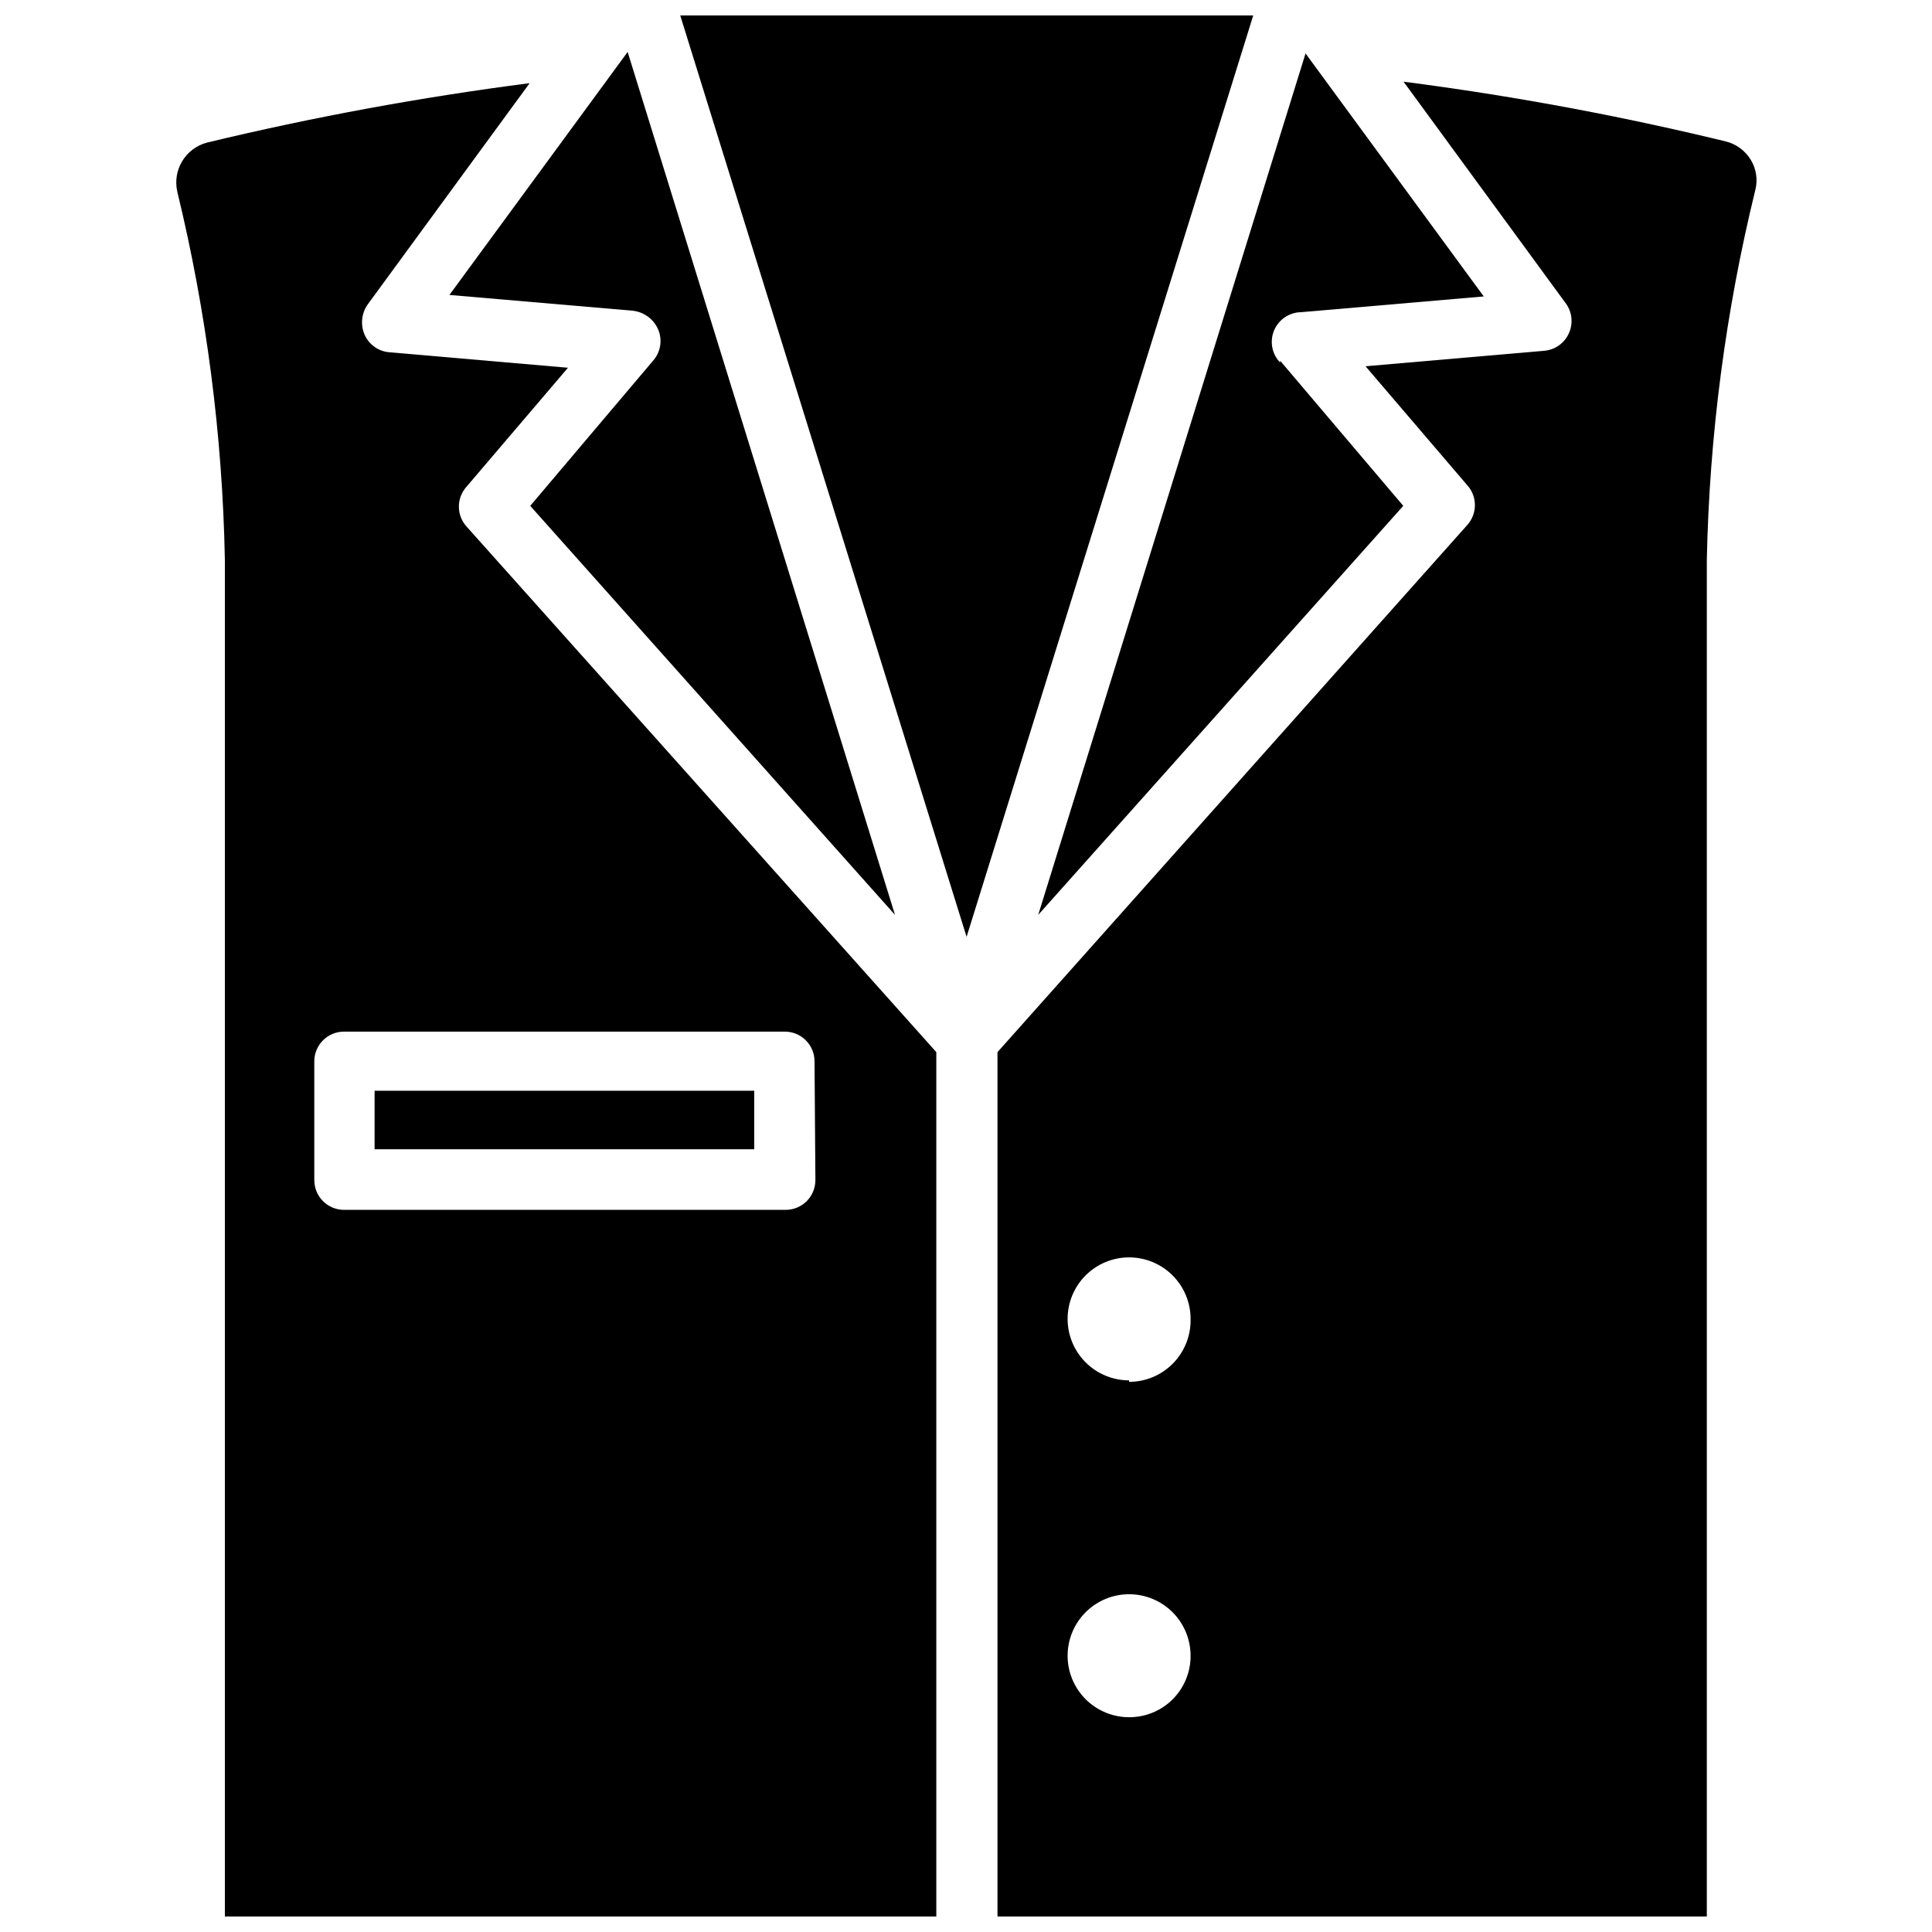
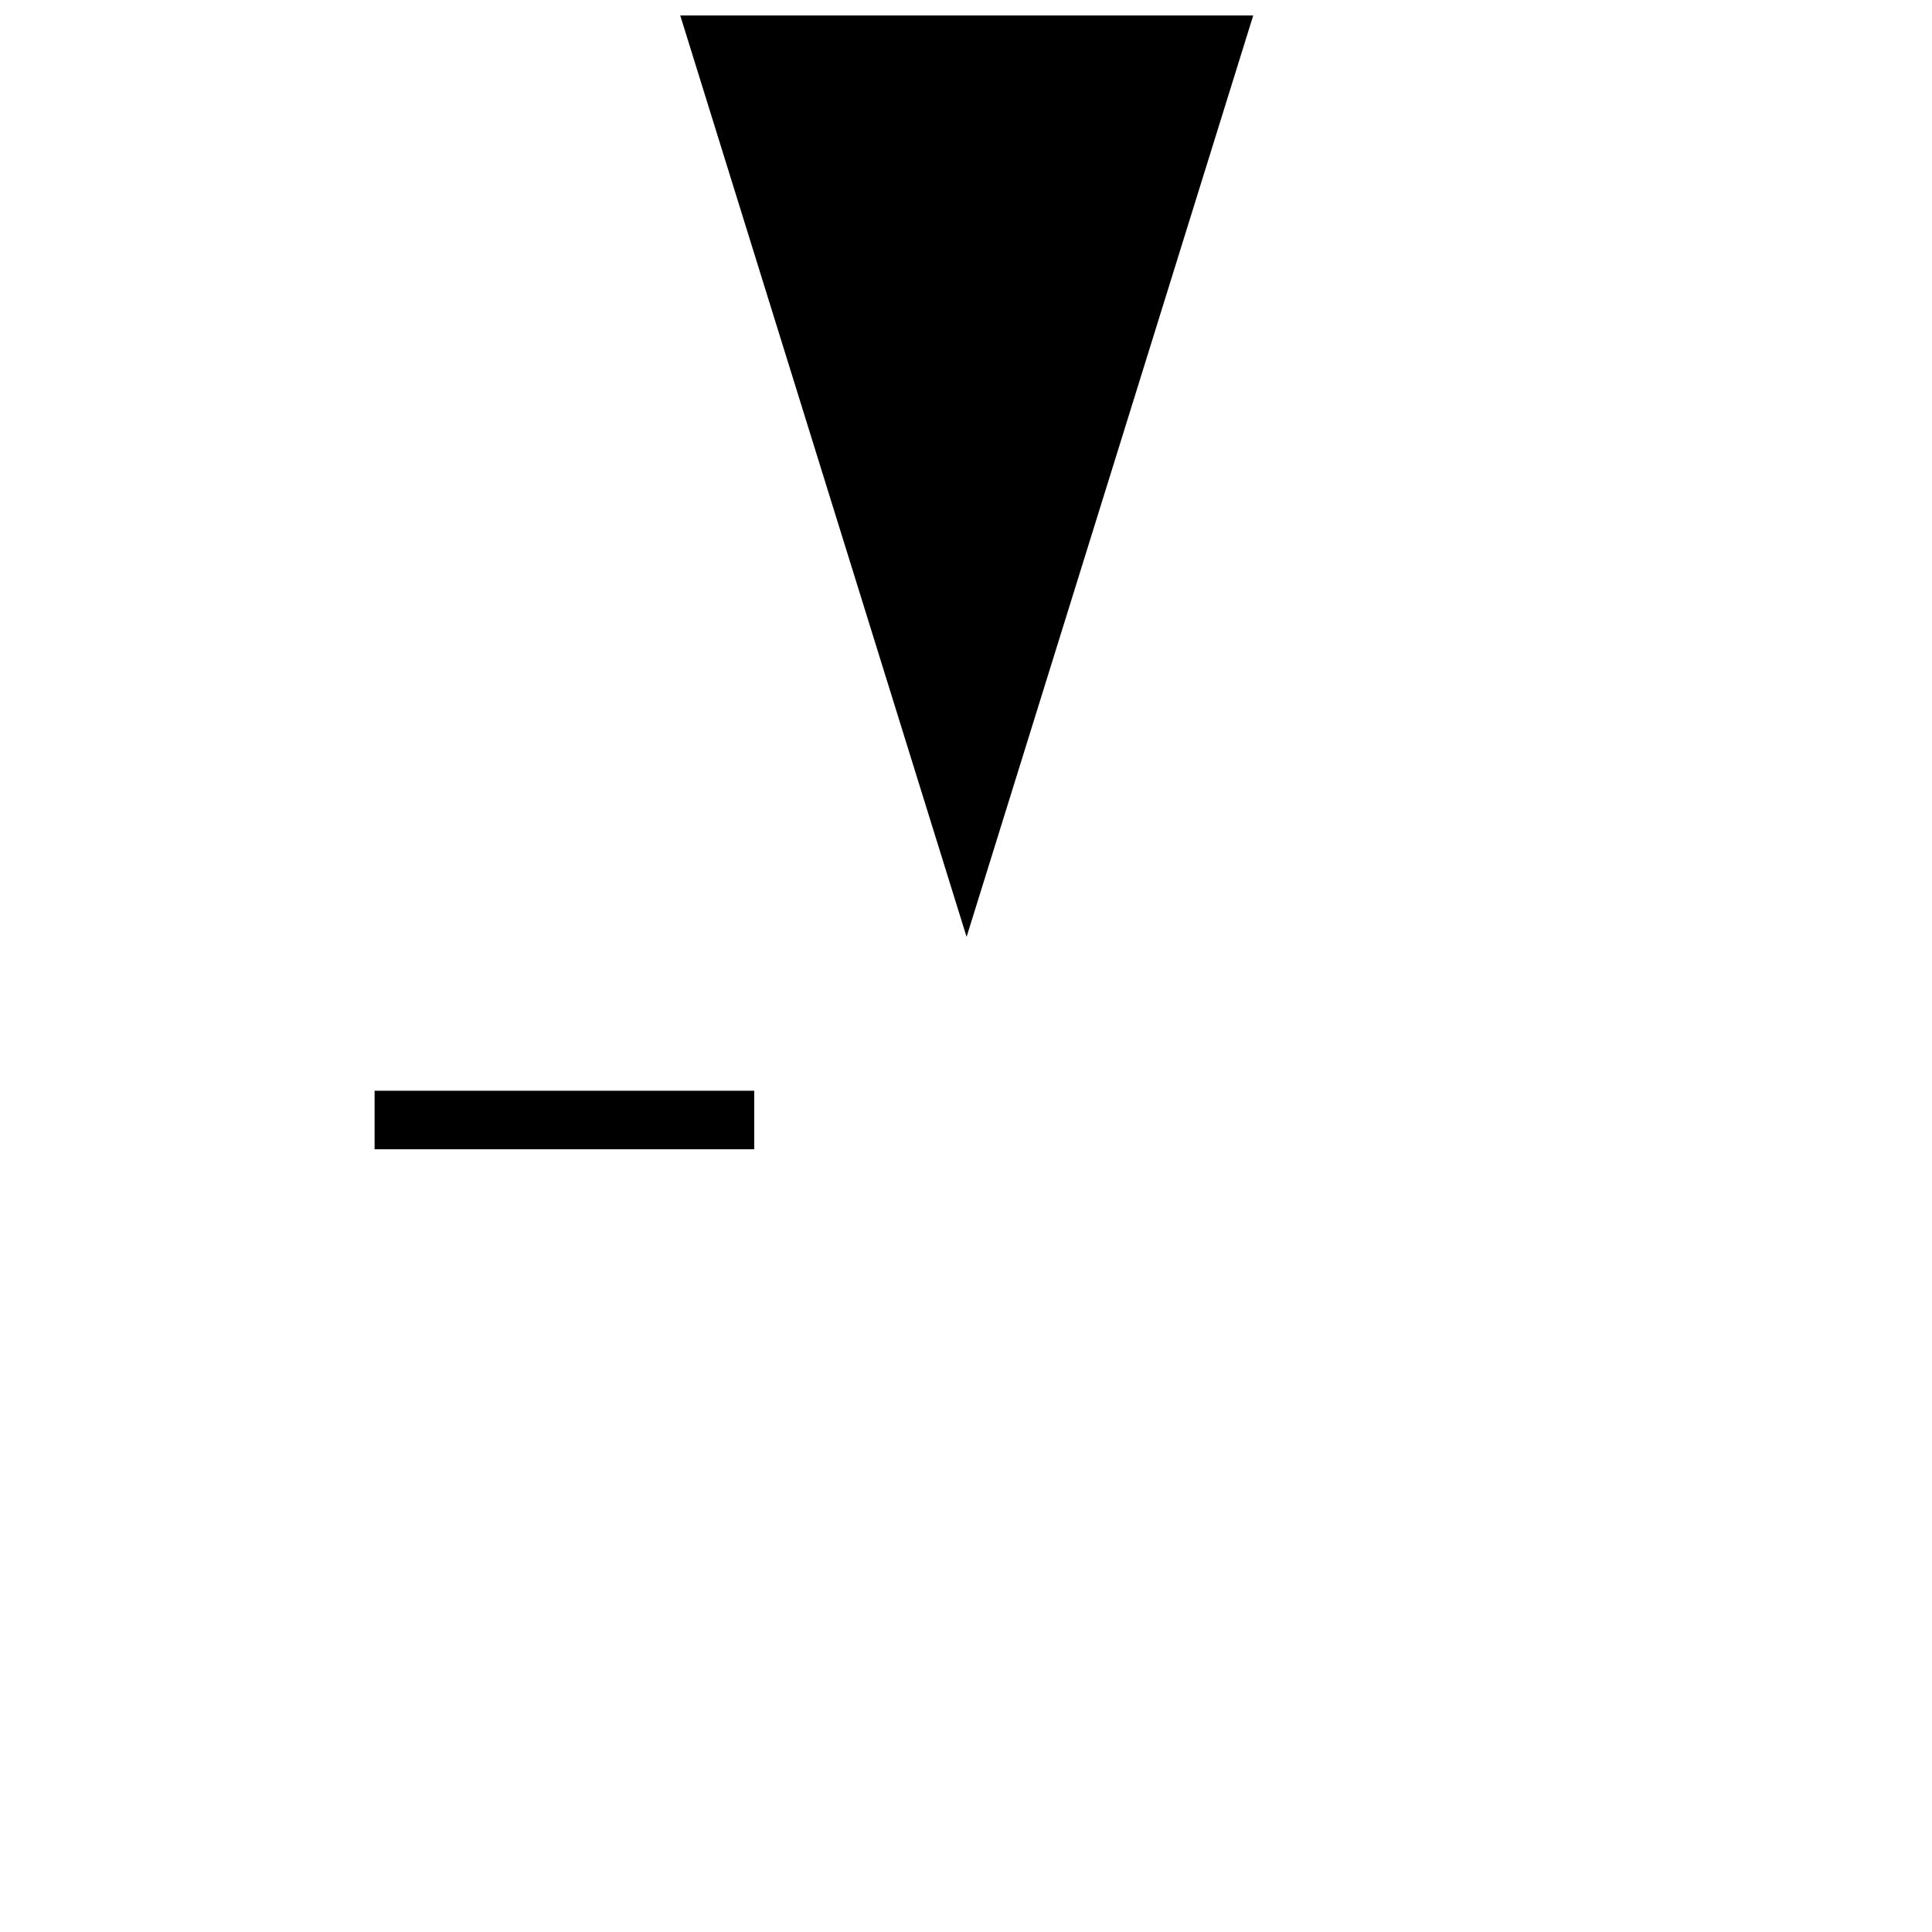
<svg xmlns="http://www.w3.org/2000/svg" width="800px" height="800px" version="1.1" viewBox="144 144 512 512">
  <defs>
    <clipPath id="c">
      <path d="m324 148.09h153v244.91h-153z" />
    </clipPath>
    <clipPath id="b">
-       <path d="m408 165h202v486.9h-202z" />
-     </clipPath>
+       </clipPath>
    <clipPath id="a">
-       <path d="m190 166h203v485.9h-203z" />
-     </clipPath>
+       </clipPath>
  </defs>
  <g clip-path="url(#c)">
    <path d="m476.12 148.09-75.965 244.19-75.887-244.19z" />
  </g>
  <g clip-path="url(#b)">
    <path d="m607.98 186.35c-1.555-2.543-4.09-4.34-7.004-4.961-28.031-6.793-56.414-12.051-85.02-15.742l42.98 58.727c1.684 2.277 2.016 5.281 0.867 7.871-1.172 2.703-3.754 4.523-6.691 4.723l-47.23 4.094 26.922 31.488c2.75 3.008 2.75 7.617 0 10.625l-124.46 139.65v229.07h187.98v-359.44c0.668-33.039 4.973-65.906 12.828-98.004 0.727-2.75 0.301-5.68-1.18-8.109zm-164.76 412.73c-4.324 0-8.473-1.719-11.531-4.781-3.055-3.062-4.769-7.215-4.762-11.539 0.008-4.328 1.734-8.473 4.801-11.523 3.066-3.055 7.219-4.762 11.547-4.746 4.324 0.012 8.469 1.746 11.516 4.82 3.047 3.07 4.746 7.227 4.727 11.555 0 4.312-1.719 8.449-4.777 11.492s-7.203 4.742-11.52 4.723zm0-89.27c-4.32 0-8.465-1.715-11.52-4.773-3.059-3.055-4.773-7.199-4.773-11.52 0-4.324 1.715-8.469 4.773-11.523 3.055-3.055 7.199-4.773 11.52-4.773 4.324 0 8.469 1.719 11.523 4.773 3.055 3.055 4.773 7.199 4.773 11.523 0.105 4.387-1.566 8.633-4.633 11.777-3.066 3.141-7.273 4.91-11.664 4.91z" />
  </g>
  <g clip-path="url(#a)">
    <path d="m267.67 283.57c-2.75-3.008-2.75-7.617 0-10.625l26.844-31.488-47.23-4.094c-2.938-0.199-5.519-2.023-6.691-4.723-1.09-2.59-0.797-5.555 0.789-7.875l42.98-58.727v0.004c-28.762 3.703-57.297 8.961-85.492 15.742-5.727 1.508-9.215 7.301-7.871 13.07 7.742 31.926 11.965 64.605 12.594 97.453v359.59h188.54v-229.07zm92.418 173.18c0 2.09-0.828 4.094-2.305 5.566-1.477 1.477-3.477 2.309-5.566 2.309h-117.05c-4.348 0-7.875-3.527-7.875-7.875v-31.488 0.004c0-4.348 3.527-7.875 7.875-7.875h116.82c2.086 0 4.09 0.832 5.566 2.309 1.477 1.473 2.305 3.477 2.305 5.566z" />
  </g>
-   <path d="m317.03 239.64c2.023-2.254 2.574-5.465 1.418-8.266-1.191-2.805-3.816-4.734-6.852-5.039l-48.492-4.172 47.23-64.395 70.848 228.68-96.664-108.39z" />
-   <path d="m483.29 239.64 32.59 38.414-96.746 108.4 70.848-228.29 47.23 64.395-48.414 4.172h0.004c-3.133 0.043-5.938 1.938-7.152 4.824-1.211 2.887-0.598 6.215 1.562 8.48z" />
  <path d="m243.27 433.06h100.61v15.508h-100.61z" />
</svg>